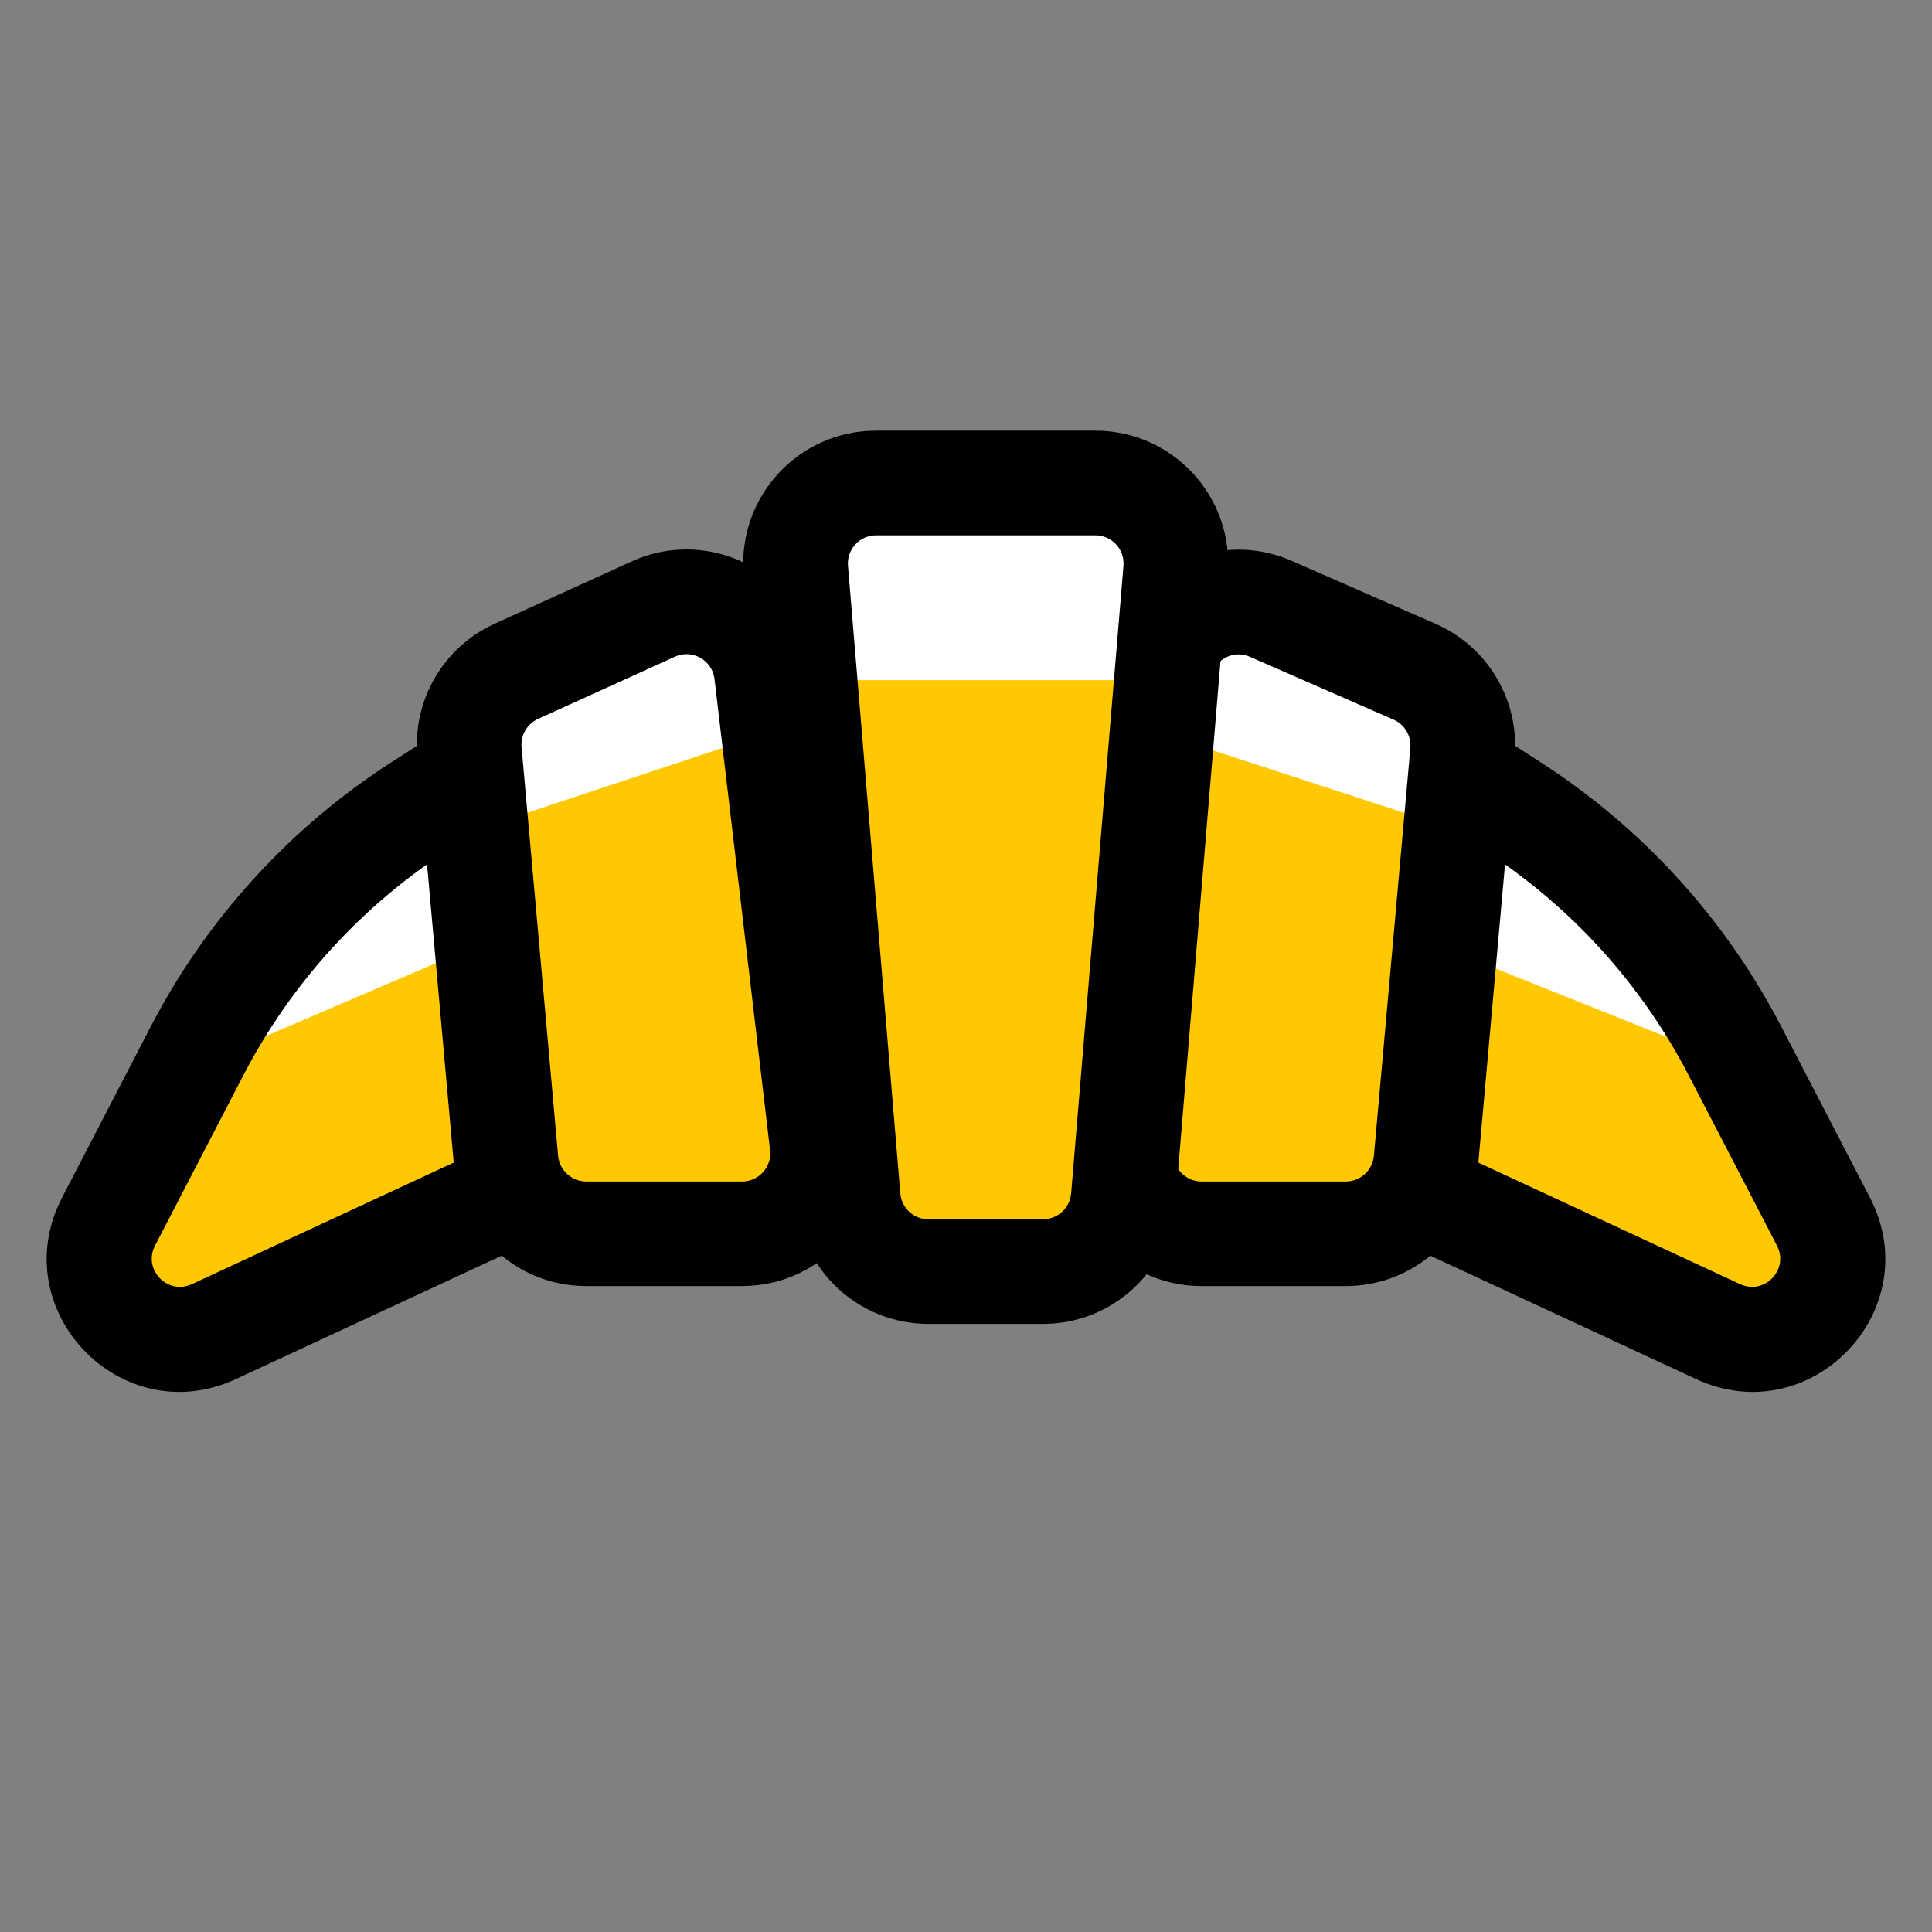
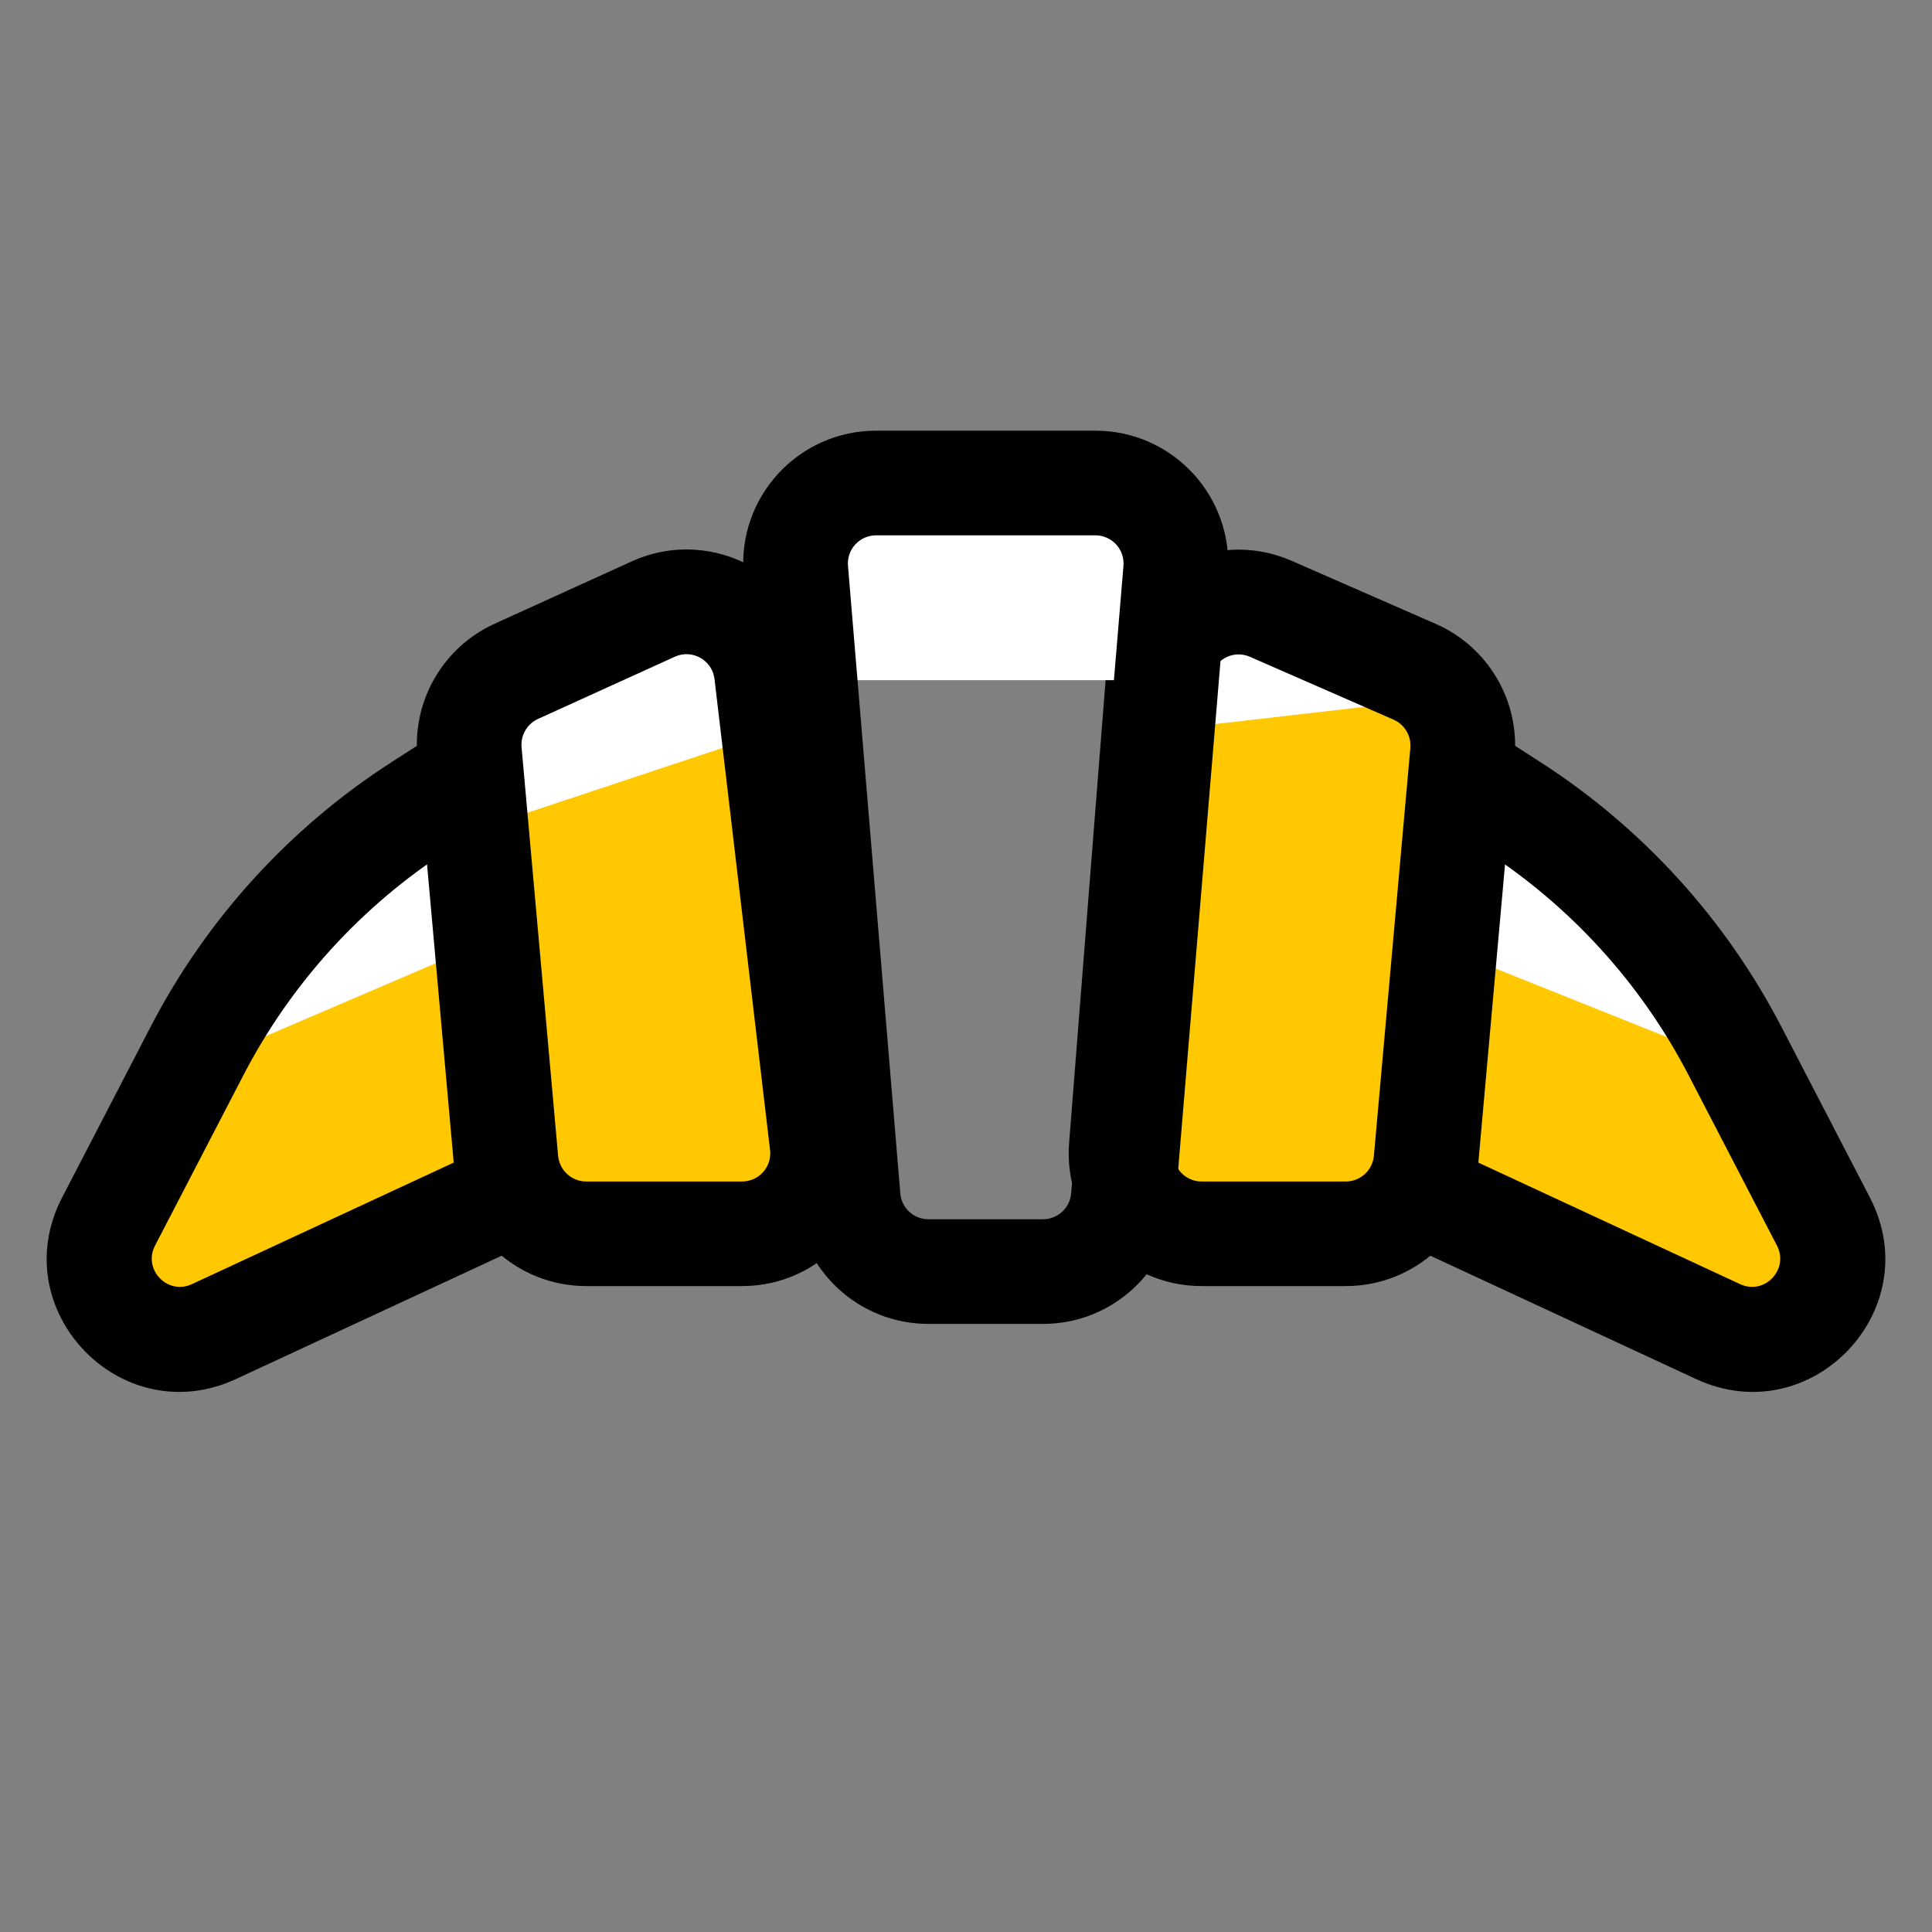
<svg xmlns="http://www.w3.org/2000/svg" width="24" height="24" viewBox="0 0 24 24" fill="none">
  <rect x="0" y="0" width="24" height="24" fill="#808080" stroke="none" />
  <path d="M6.857 14.592L2.658 16.541C1.793 16.943 0.91 16.021 1.349 15.174L2.447 13.057C3.09 11.816 4.047 10.765 5.223 10.01L6.857 8.959V14.592Z" fill="#FFC800" />
  <path d="M3 13L6 11.714L5.571 10L3.857 10.857L3 13Z" fill="white" />
  <path fill-rule="evenodd" clip-rule="evenodd" d="M7.507 7.768V15.007L2.931 17.131C1.504 17.794 0.047 16.272 0.772 14.875L1.87 12.757C2.565 11.416 3.6 10.28 4.871 9.463L7.507 7.768ZM6.207 10.15L5.574 10.556C4.494 11.251 3.615 12.216 3.024 13.356L1.926 15.473C1.772 15.77 2.081 16.093 2.384 15.952L6.207 14.177V10.15Z" fill="black" />
  <path d="M9.521 8.36C9.442 7.687 8.731 7.286 8.114 7.567L6.414 8.339C6.028 8.515 5.794 8.916 5.832 9.339L5.918 10.306L6.068 11.98L6.286 14.416C6.332 14.931 6.764 15.326 7.282 15.326H9.219C9.818 15.326 10.282 14.804 10.212 14.209L9.852 11.163L9.606 9.082L9.521 8.36Z" fill="#FFC800" />
  <path d="M5.769 8.633L9.361 7L9.606 9.082L5.918 10.306L5.769 8.633Z" fill="white" />
  <path fill-rule="evenodd" clip-rule="evenodd" d="M8.876 8.436C8.848 8.2 8.599 8.06 8.383 8.158L6.683 8.931C6.548 8.993 6.466 9.133 6.479 9.281L6.933 14.358C6.95 14.538 7.101 14.677 7.282 14.677H9.219C9.428 14.677 9.591 14.494 9.566 14.286L8.876 8.436ZM7.845 6.975C8.863 6.512 10.036 7.174 10.167 8.283L10.857 14.133C10.973 15.114 10.207 15.976 9.219 15.976H7.282C6.428 15.976 5.715 15.324 5.639 14.473L5.185 9.397C5.122 8.699 5.507 8.038 6.145 7.748L7.845 6.975Z" fill="black" />
  <path d="M17.143 14.592L21.342 16.541C22.207 16.943 23.09 16.021 22.651 15.174L21.553 13.057C20.91 11.816 19.953 10.765 18.777 10.01L17.143 8.959V14.592Z" fill="#FFC800" />
  <path d="M21 13L18.5 12V10L20 11L21 13Z" fill="white" />
  <path fill-rule="evenodd" clip-rule="evenodd" d="M16.493 7.768V15.007L21.069 17.131C22.496 17.794 23.953 16.272 23.228 14.875L22.13 12.757C21.435 11.416 20.4 10.28 19.129 9.463L16.493 7.768ZM17.793 10.15L18.426 10.556C19.506 11.251 20.385 12.216 20.976 13.356L22.074 15.473C22.228 15.77 21.919 16.093 21.616 15.952L17.793 14.177V10.15Z" fill="black" />
  <path d="M14.389 8.401C14.444 7.715 15.157 7.288 15.787 7.563L17.572 8.344C17.966 8.517 18.205 8.921 18.167 9.349L17.714 14.416C17.668 14.931 17.236 15.326 16.718 15.326H14.926C14.342 15.326 13.883 14.829 13.929 14.248L14.389 8.401Z" fill="#FFC800" />
-   <path d="M18.231 8.633L14.5 7L14.336 9.082L18.081 10.306L18.231 8.633Z" fill="white" />
+   <path d="M18.231 8.633L14.5 7L14.336 9.082L18.231 8.633Z" fill="white" />
  <path fill-rule="evenodd" clip-rule="evenodd" d="M15.038 8.452C15.057 8.212 15.306 8.062 15.527 8.159L17.312 8.94C17.449 9 17.533 9.142 17.52 9.291L17.067 14.358C17.051 14.538 16.899 14.677 16.718 14.677H14.926C14.722 14.677 14.561 14.502 14.577 14.299L15.038 8.452ZM16.048 6.968C15.009 6.513 13.831 7.219 13.742 8.35L13.281 14.197C13.205 15.156 13.963 15.976 14.926 15.976H16.718C17.573 15.976 18.285 15.324 18.362 14.473L18.815 9.407C18.878 8.701 18.483 8.033 17.833 7.749L16.048 6.968Z" fill="black" />
-   <path d="M9.886 7.083C9.838 6.5 10.298 6 10.883 6H13.607C14.192 6 14.652 6.5 14.604 7.083L13.954 14.879C13.911 15.397 13.477 15.796 12.957 15.796H11.532C11.012 15.796 10.579 15.397 10.536 14.879L9.886 7.083Z" fill="#FFC800" />
  <path d="M14.694 6H9.796L10 8.449H14.49L14.694 6Z" fill="white" />
  <path fill-rule="evenodd" clip-rule="evenodd" d="M9.238 7.137C9.158 6.175 9.917 5.35 10.883 5.35H13.607C14.572 5.35 15.332 6.175 15.251 7.137L14.602 14.933C14.53 15.788 13.816 16.446 12.957 16.446H11.532C10.674 16.446 9.959 15.788 9.888 14.933L9.238 7.137ZM10.883 6.65C10.678 6.65 10.517 6.825 10.534 7.029L11.184 14.825C11.199 15.006 11.35 15.146 11.532 15.146H12.957C13.139 15.146 13.291 15.006 13.306 14.825L13.956 7.029C13.973 6.825 13.812 6.65 13.607 6.65H10.883Z" fill="black" />
</svg>